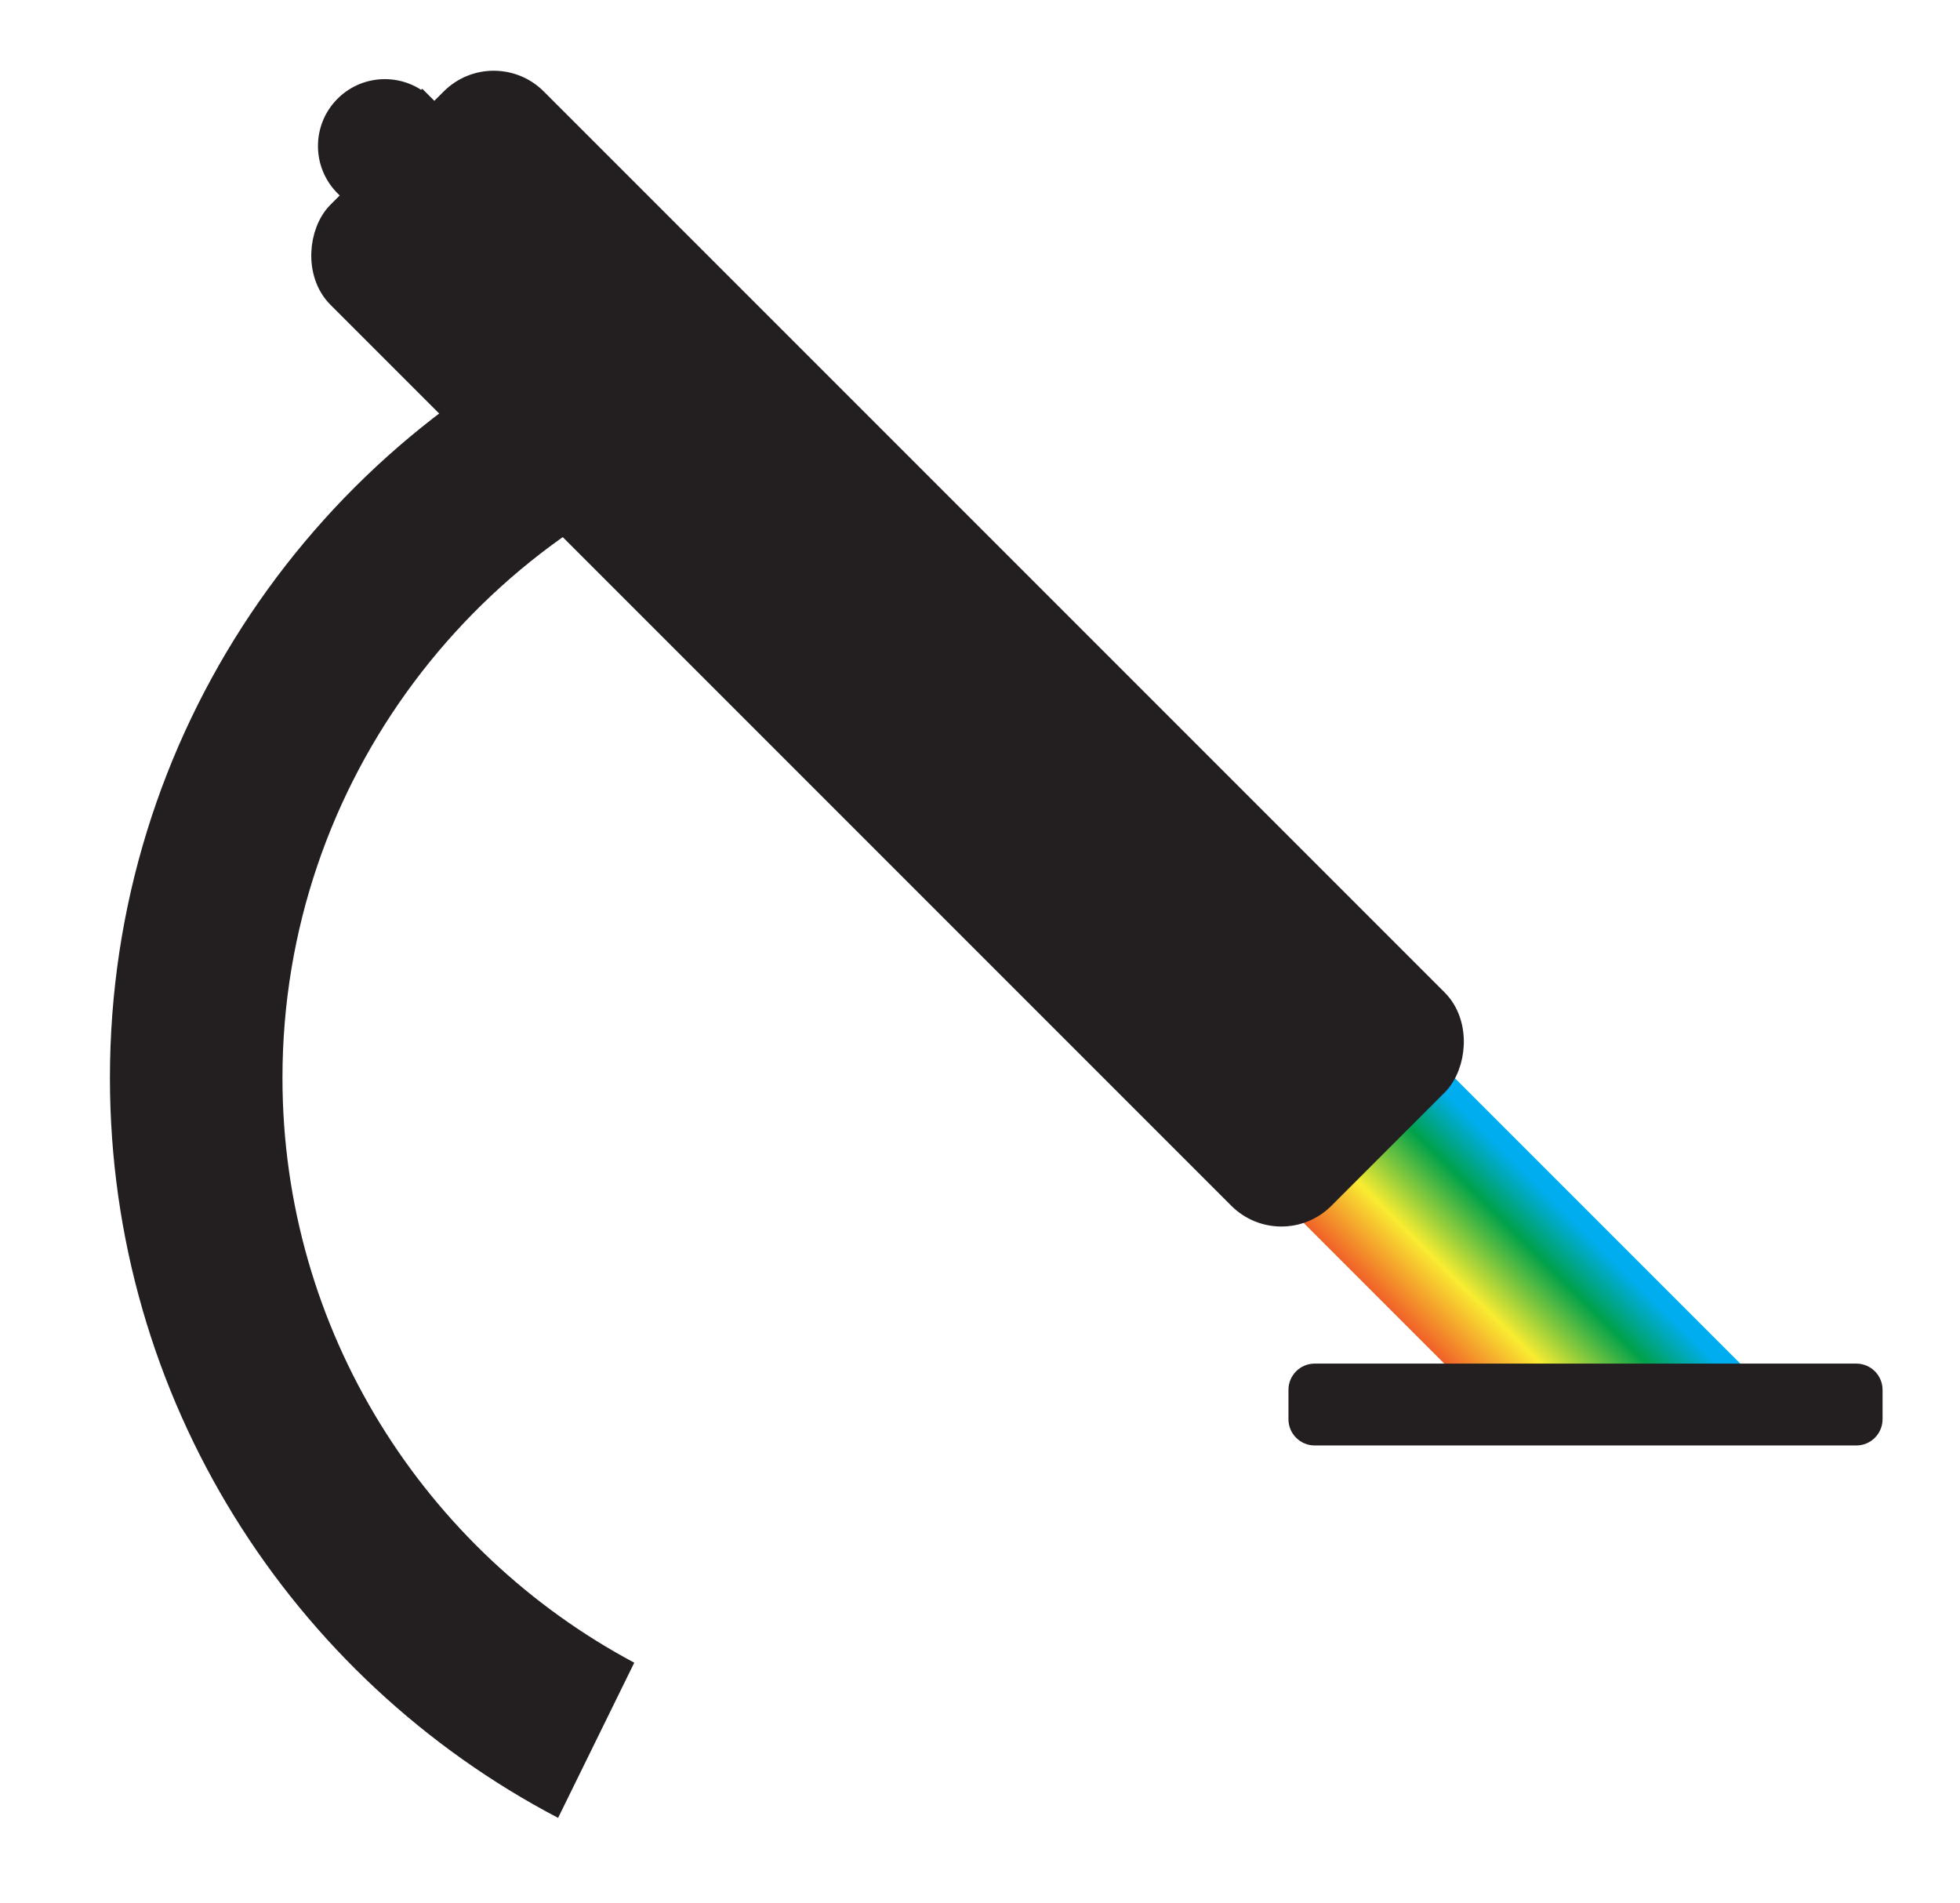
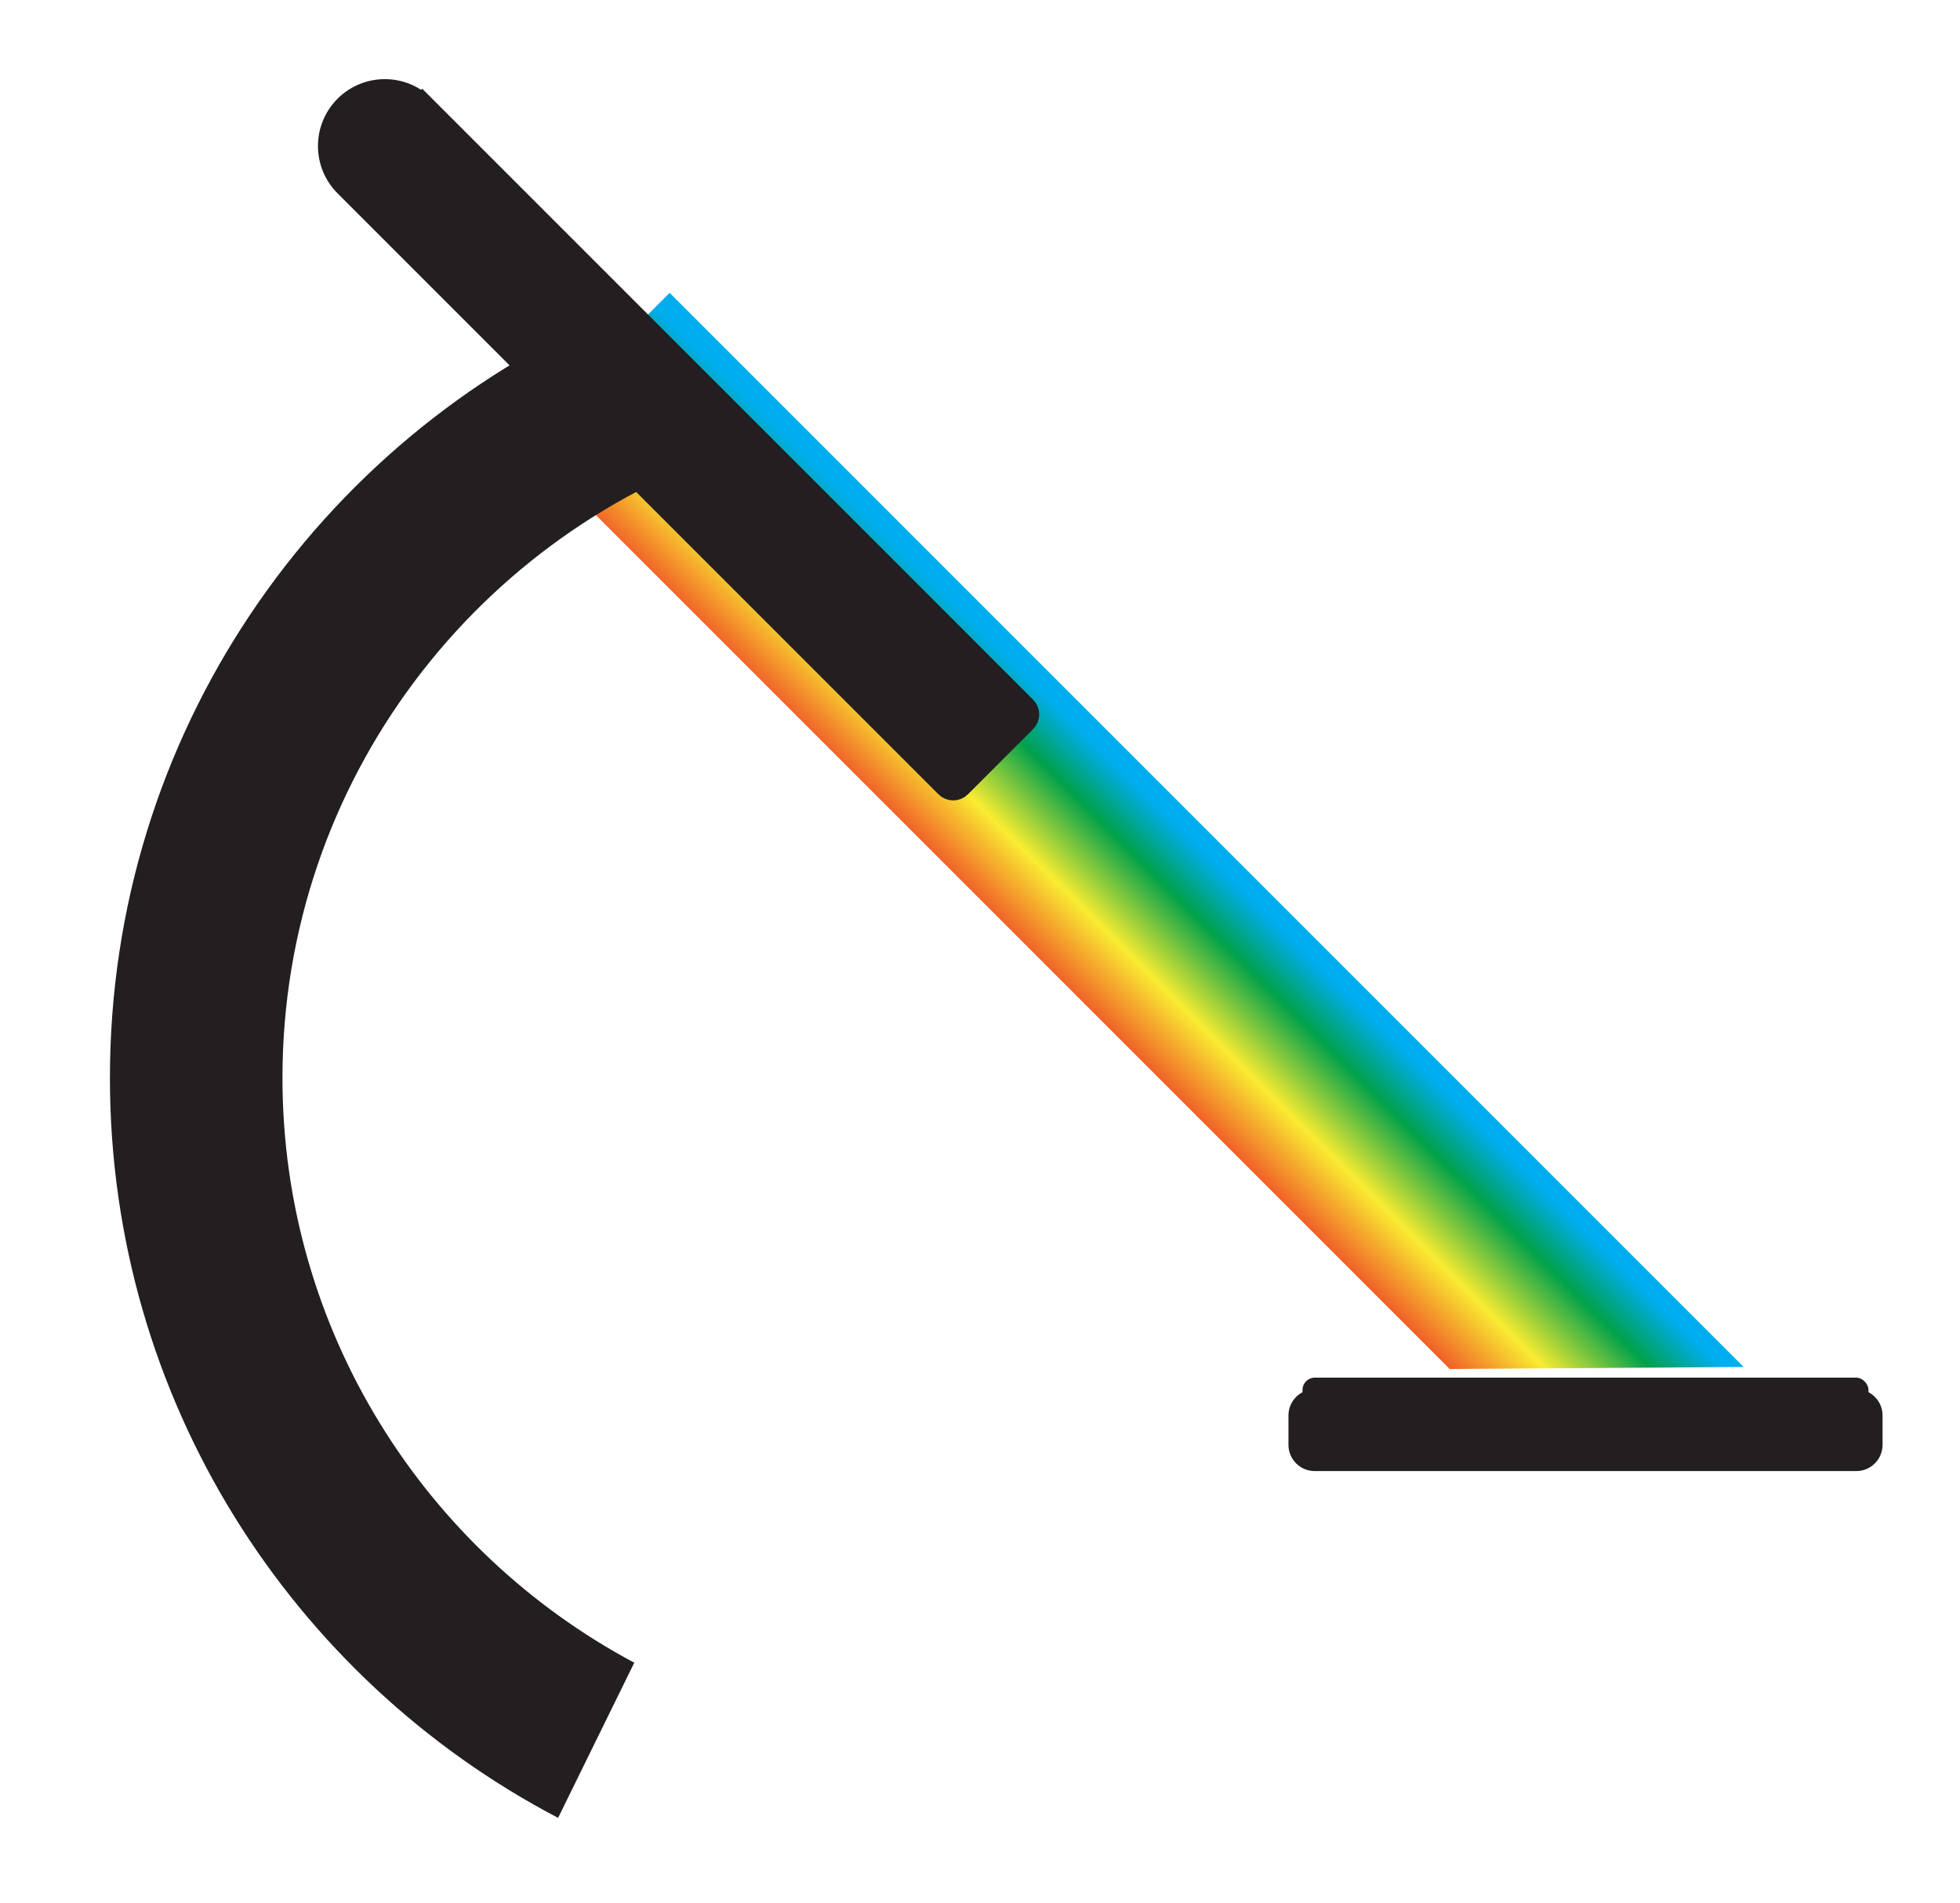
<svg xmlns="http://www.w3.org/2000/svg" id="Layer_1" viewBox="0 0 278.67 270.49">
  <defs>
    <style>.cls-1{fill:url(#linear-gradient);}.cls-2,.cls-3{fill:#231f20;}.cls-3{stroke:#231f20;stroke-miterlimit:10;stroke-width:4px;}</style>
    <linearGradient id="linear-gradient" x1="-223.2" y1="201.02" x2="-.91" y2="-34.09" gradientTransform="translate(317.79 -11.03) rotate(-18.98) scale(.84 .66) skewX(-33.88)" gradientUnits="userSpaceOnUse">
      <stop offset=".28" stop-color="#ec1c24" />
      <stop offset=".32" stop-color="#f9ec31" />
      <stop offset=".35" stop-color="#00a14b" />
      <stop offset=".37" stop-color="#00adee" />
      <stop offset=".9" stop-color="#00adee" />
    </linearGradient>
  </defs>
  <polygon class="cls-1" points="206.12 194.62 74.17 62.67 95.21 41.63 247.91 194.33 206.12 194.62" />
  <g>
    <rect class="cls-2" x="185.19" y="195.85" width="80.47" height="7.64" rx="1.74" ry="1.74" />
-     <path class="cls-2" d="M263.66,197.85v3.64h-76.47v-3.64h76.47m.26-4h-76.99c-2.07,0-3.74,1.67-3.74,3.74v4.16c0,2.07,1.67,3.74,3.74,3.74h76.99c2.07,0,3.74-1.67,3.74-3.74v-4.16c0-2.07-1.67-3.74-3.74-3.74h0Z" />
+     <path class="cls-2" d="M263.66,197.85v3.64h-76.47h76.47m.26-4h-76.99c-2.07,0-3.74,1.67-3.74,3.74v4.16c0,2.07,1.67,3.74,3.74,3.74h76.99c2.07,0,3.74-1.67,3.74-3.74v-4.16c0-2.07-1.67-3.74-3.74-3.74h0Z" />
  </g>
  <path class="cls-3" d="M37.99,53.64h120.83c.53,0,.96,.43,.96,.96v13.11c0,.53-.43,.96-.96,.96H37.99c-4.15,0-7.51-3.37-7.51-7.51h0c0-4.15,3.37-7.51,7.51-7.51Z" transform="translate(71.1 -49.35) rotate(45)" />
-   <rect class="cls-3" x="27.56" y="72.76" width="197.26" height="38.89" rx="8.06" ry="8.06" transform="translate(102.16 -62.22) rotate(45)" />
  <path class="cls-2" d="M40.16,153.23c0-42.16,27.86-77.94,66.13-89.89l-19.07-19.07C45.1,62.49,15.63,104.42,15.63,153.23c0,45.71,25.85,85.38,63.72,105.2l10.83-22.06c-29.73-15.84-50.02-47.17-50.02-83.14Z" />
</svg>